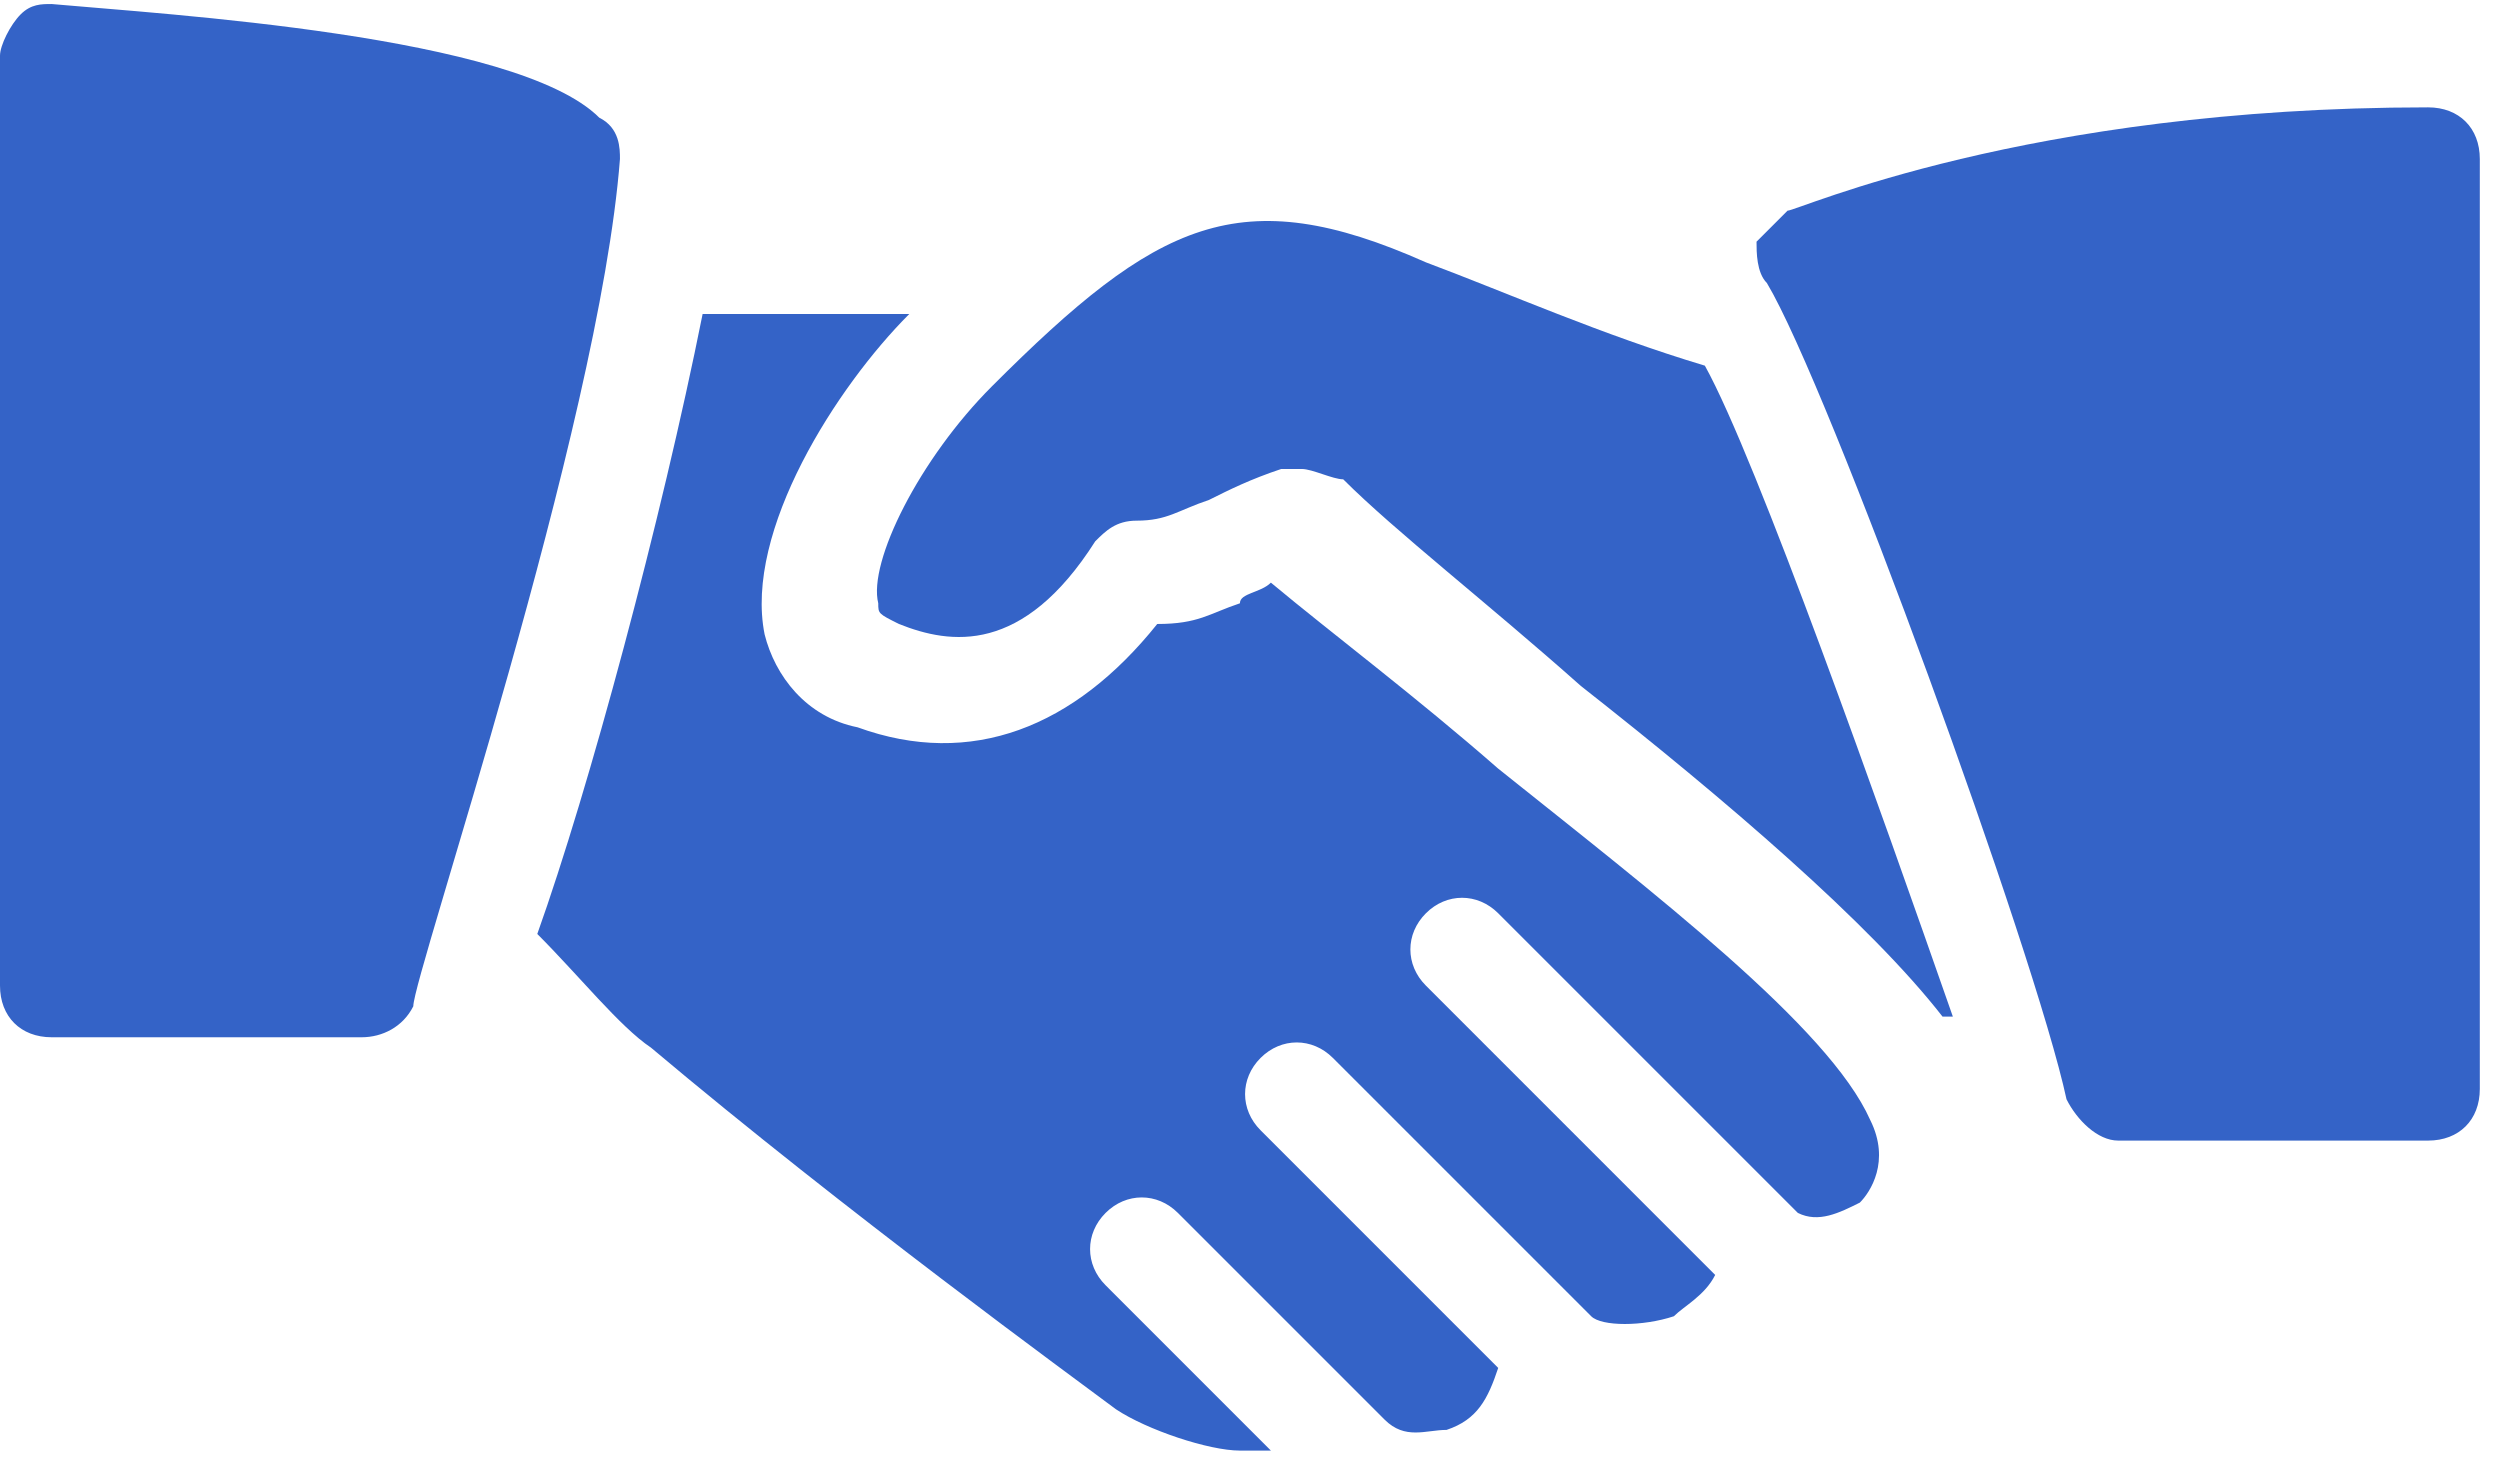
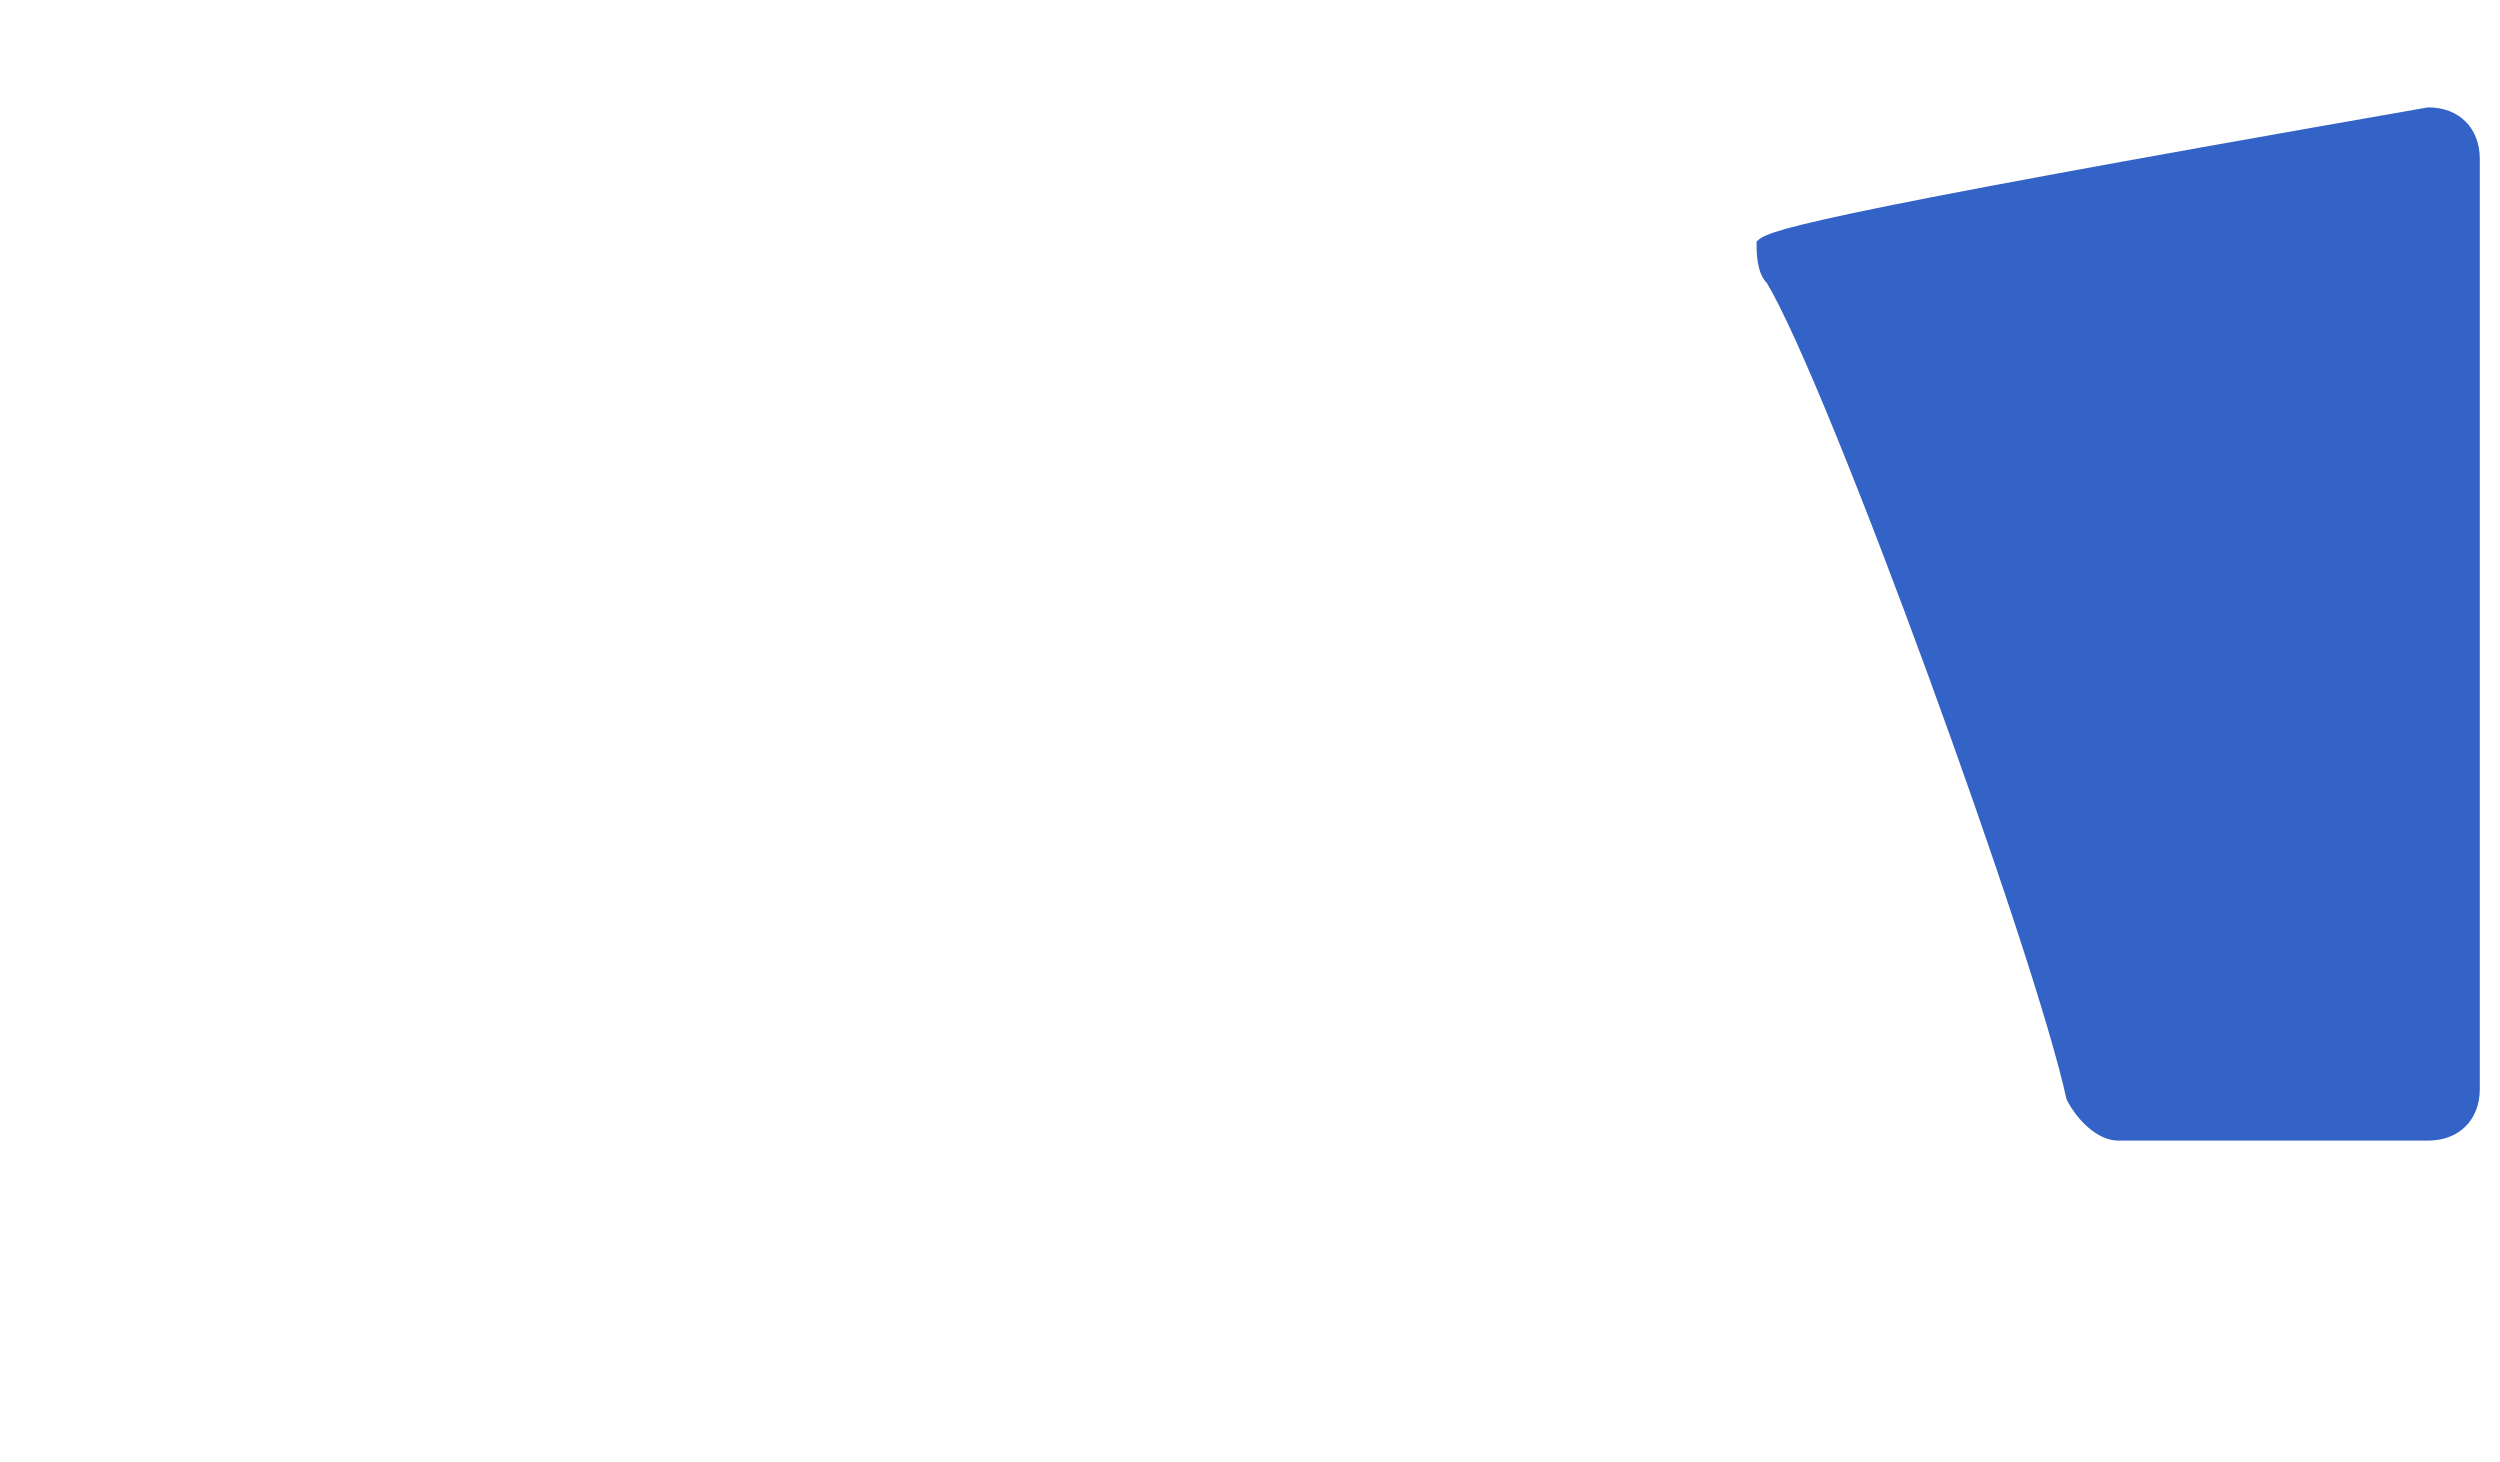
<svg xmlns="http://www.w3.org/2000/svg" width="106" height="62" viewBox="0 0 106 62" fill="none">
-   <path d="M25.41 4.99C21.905 1.485 7.01 0.609 2.19 0.171C1.752 0.171 1.314 0.171 0.876 0.609C0.438 1.047 0 1.923 0 2.361V41.79C0 43.104 0.876 43.98 2.191 43.98H15.334C16.21 43.98 17.086 43.542 17.524 42.666C17.524 41.352 25.41 18.133 26.286 6.742C26.286 6.304 26.286 5.428 25.41 4.99Z" fill="#3463C7" />
-   <path d="M72.286 15.504C67.905 14.19 63.962 12.437 60.458 11.123C52.572 7.618 49.067 9.371 42.058 16.38C38.991 19.447 36.8 23.828 37.238 25.58C37.238 26.018 37.238 26.018 38.115 26.457C40.305 27.333 43.372 27.771 46.438 22.952C46.877 22.514 47.315 22.076 48.191 22.076C49.505 22.076 49.943 21.637 51.257 21.199C52.134 20.761 53.01 20.323 54.324 19.885C54.762 19.885 54.762 19.885 55.2 19.885C55.638 19.885 56.515 20.323 56.953 20.323C59.143 22.514 63.086 25.58 67.029 29.085C73.163 33.904 79.296 39.161 82.363 43.104H82.801C79.734 34.342 74.477 19.447 72.286 15.504Z" fill="#3463C7" />
-   <path d="M102.953 4.552C85.867 4.552 76.229 8.933 75.791 8.933C75.353 9.371 74.915 9.809 74.477 10.247C74.477 10.685 74.477 11.561 74.915 11.999C77.543 16.38 86.305 40.476 87.62 46.609C88.058 47.485 88.934 48.361 89.81 48.361H102.953C104.267 48.361 105.144 47.485 105.144 46.171V6.742C105.144 5.428 104.267 4.552 102.953 4.552Z" fill="#3463C7" />
-   <path d="M79.296 47.485C77.543 43.542 70.096 37.847 63.524 32.59C60.02 29.523 56.515 26.895 53.886 24.704C53.448 25.142 52.572 25.142 52.572 25.58C51.258 26.018 50.819 26.457 49.067 26.457C45.562 30.838 41.181 32.59 36.362 30.838C34.172 30.399 32.857 28.647 32.419 26.895C31.543 22.514 35.486 16.38 38.553 13.314H29.791C28.038 22.076 24.972 33.466 22.781 39.6C24.534 41.352 26.286 43.542 27.6 44.419C35.924 51.428 45.562 58.438 47.315 59.752C48.629 60.629 51.258 61.505 52.572 61.505C53.01 61.505 53.448 61.505 53.886 61.505L46.877 54.495C46 53.619 46 52.304 46.877 51.428C47.753 50.552 49.067 50.552 49.943 51.428L58.705 60.19C59.581 61.066 60.458 60.628 61.334 60.628C62.648 60.19 63.086 59.314 63.524 58L53.448 47.923C52.572 47.047 52.572 45.733 53.448 44.857C54.324 43.981 55.639 43.98 56.515 44.857L67.467 55.809C67.905 56.247 69.658 56.247 70.972 55.809C71.41 55.371 72.286 54.933 72.724 54.057L60.458 41.79C59.581 40.914 59.581 39.599 60.458 38.723C61.334 37.847 62.648 37.847 63.524 38.723L76.229 51.428C77.105 51.866 77.981 51.428 78.858 50.99C79.296 50.552 80.172 49.238 79.296 47.485Z" fill="#3463C7" />
+   <path d="M102.953 4.552C75.353 9.371 74.915 9.809 74.477 10.247C74.477 10.685 74.477 11.561 74.915 11.999C77.543 16.38 86.305 40.476 87.62 46.609C88.058 47.485 88.934 48.361 89.81 48.361H102.953C104.267 48.361 105.144 47.485 105.144 46.171V6.742C105.144 5.428 104.267 4.552 102.953 4.552Z" fill="#3463C7" />
</svg>